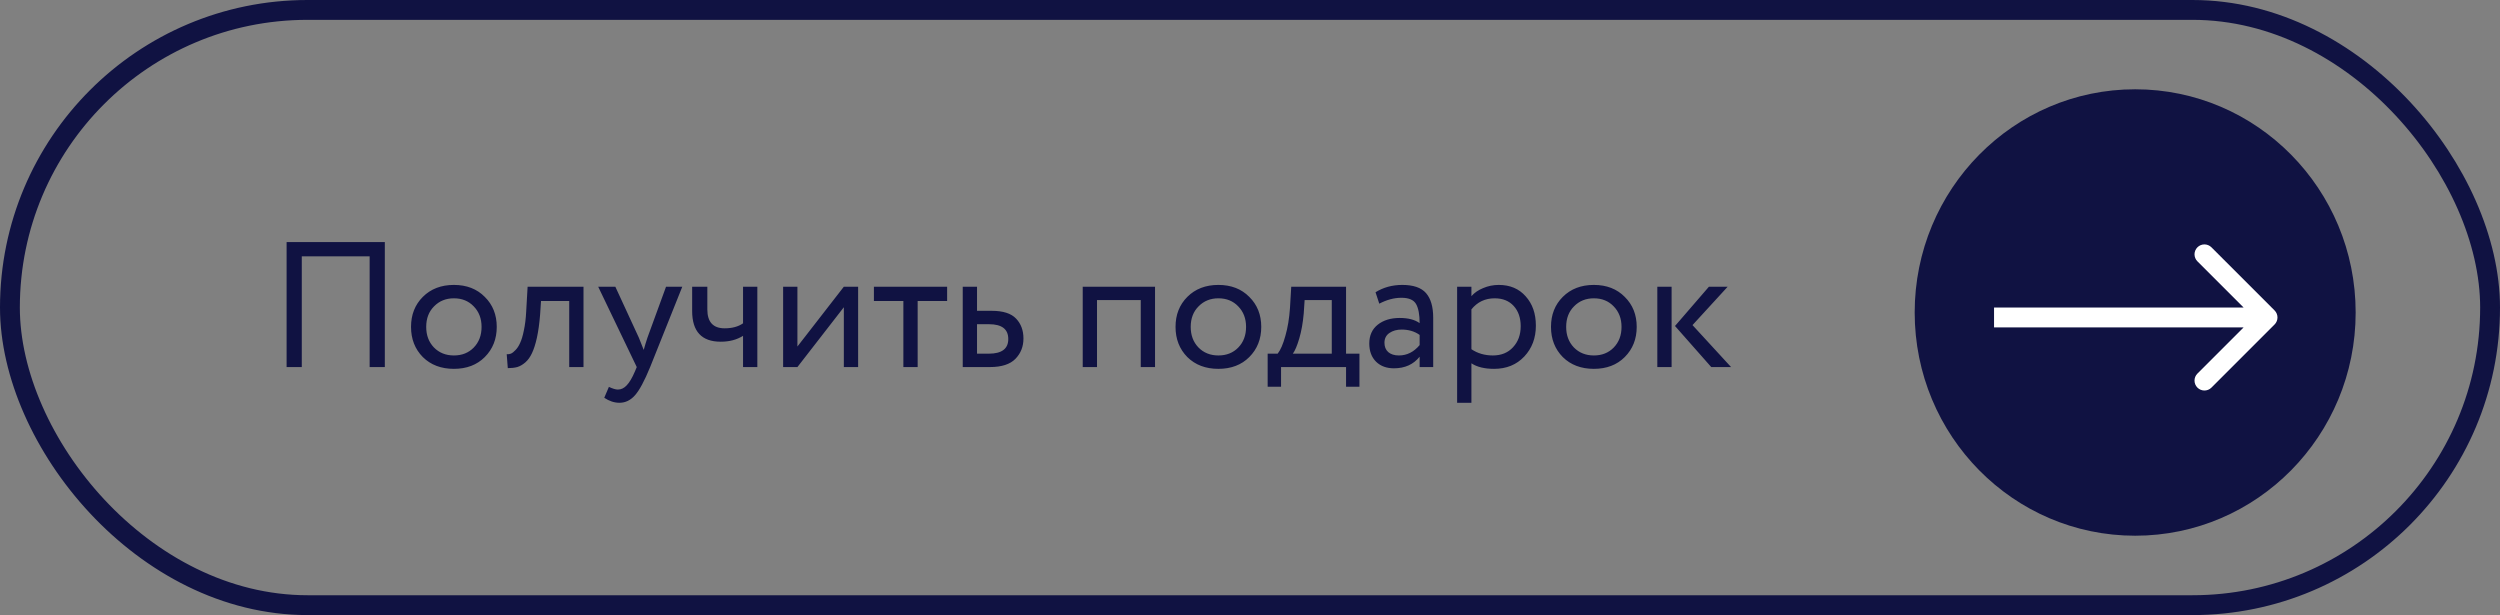
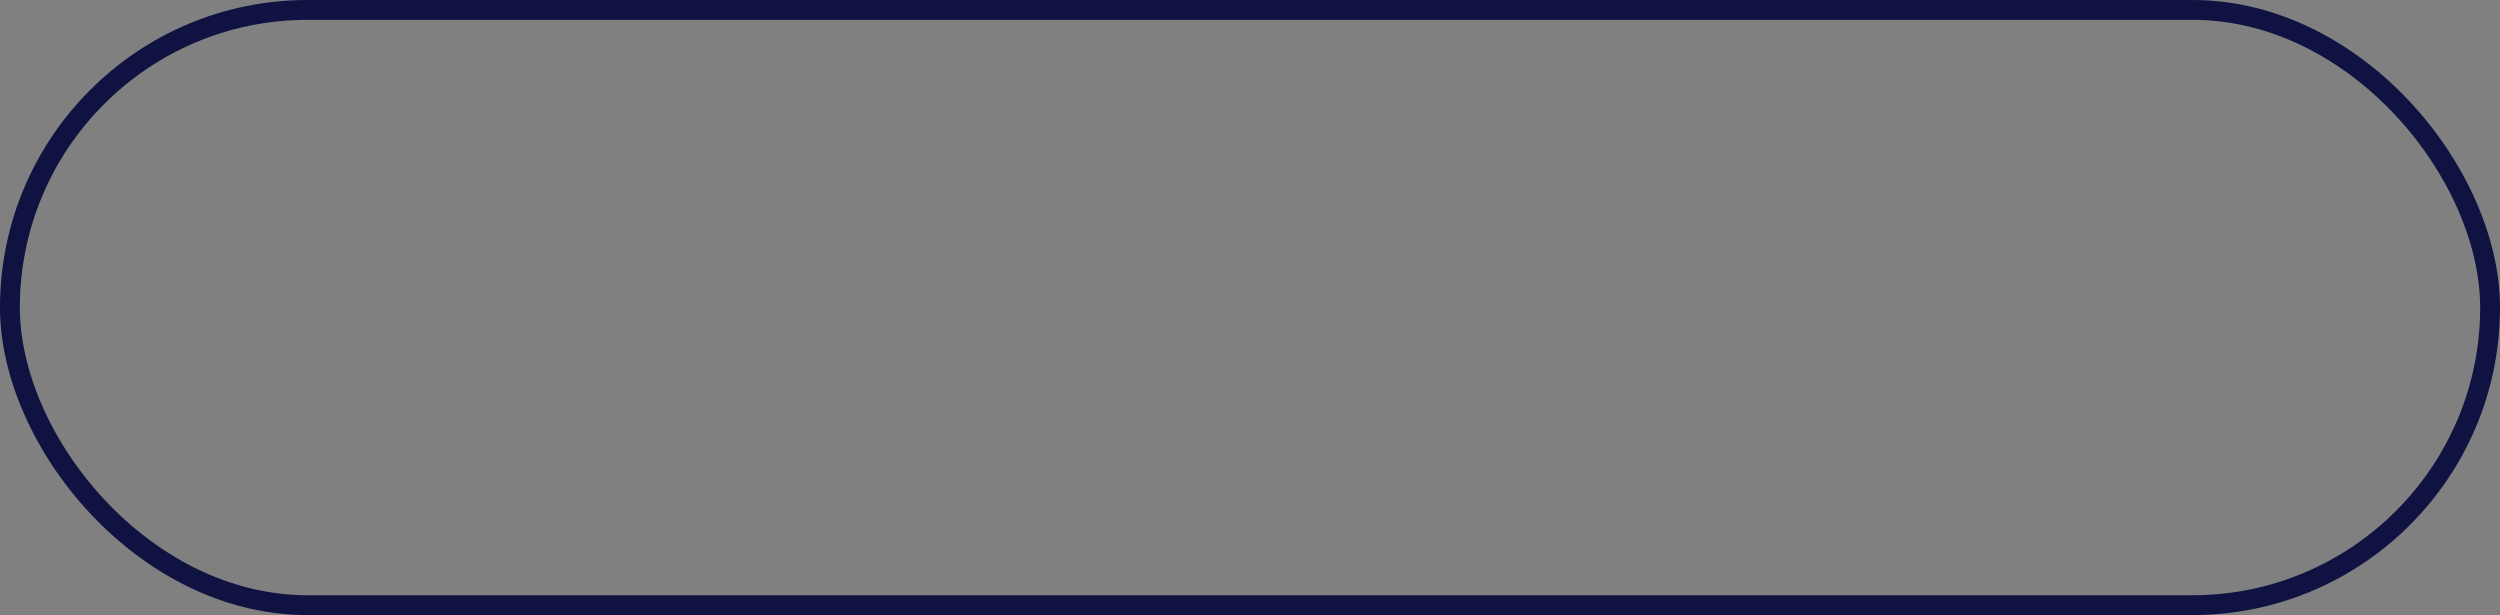
<svg xmlns="http://www.w3.org/2000/svg" width="252" height="62" viewBox="0 0 252 62" fill="none">
  <rect x="0" y="0" width="252" height="62" fill="#808080" stroke="none" />
  <rect x="1" y="1" width="250" height="60" rx="30" stroke="#101242" stroke-width="2" />
-   <ellipse cx="215.225" cy="31.5" rx="22.225" ry="22.5" fill="#101242" />
-   <path d="M229.278 32.707C229.668 32.317 229.668 31.683 229.278 31.293L222.914 24.929C222.523 24.538 221.89 24.538 221.5 24.929C221.109 25.32 221.109 25.953 221.5 26.343L227.157 32L221.5 37.657C221.109 38.047 221.109 38.681 221.5 39.071C221.89 39.462 222.523 39.462 222.914 39.071L229.278 32.707ZM201 33H228.571V31H201V33Z" fill="white" />
-   <path d="M37.26 37V25.84H30.42V37H28.89V24.4H38.79V37H37.26ZM42.62 35.992C41.828 35.188 41.432 34.174 41.432 32.95C41.432 31.726 41.828 30.718 42.62 29.926C43.424 29.122 44.468 28.72 45.752 28.72C47.036 28.72 48.074 29.122 48.866 29.926C49.67 30.718 50.072 31.726 50.072 32.95C50.072 34.174 49.67 35.188 48.866 35.992C48.074 36.784 47.036 37.18 45.752 37.18C44.468 37.18 43.424 36.784 42.62 35.992ZM42.962 32.95C42.962 33.79 43.22 34.48 43.736 35.02C44.264 35.56 44.936 35.83 45.752 35.83C46.568 35.83 47.234 35.566 47.75 35.038C48.278 34.498 48.542 33.802 48.542 32.95C48.542 32.11 48.278 31.42 47.75 30.88C47.234 30.34 46.568 30.07 45.752 30.07C44.948 30.07 44.282 30.34 43.754 30.88C43.226 31.408 42.962 32.098 42.962 32.95ZM57.377 37V30.34H54.533L54.443 31.708C54.371 32.608 54.263 33.388 54.119 34.048C53.975 34.696 53.807 35.218 53.615 35.614C53.435 35.998 53.213 36.304 52.949 36.532C52.685 36.76 52.415 36.916 52.139 37C51.863 37.072 51.545 37.108 51.185 37.108L51.077 35.704C51.221 35.716 51.359 35.698 51.491 35.65C51.635 35.59 51.791 35.47 51.959 35.29C52.139 35.11 52.295 34.87 52.427 34.57C52.571 34.27 52.697 33.85 52.805 33.31C52.925 32.758 53.003 32.128 53.039 31.42L53.183 28.9H58.817V37H57.377ZM68.775 28.9L65.535 37C64.959 38.404 64.449 39.352 64.005 39.844C63.561 40.348 63.039 40.6 62.439 40.6C61.923 40.6 61.413 40.432 60.909 40.096L61.377 38.998C61.761 39.178 62.061 39.268 62.277 39.268C62.613 39.268 62.913 39.124 63.177 38.836C63.453 38.548 63.729 38.08 64.005 37.432L64.185 37L60.297 28.9H62.025L64.401 34.048C64.449 34.156 64.611 34.564 64.887 35.272C64.995 34.876 65.121 34.462 65.265 34.03L67.137 28.9H68.775ZM76.339 28.9V37H74.899V33.85C74.275 34.246 73.525 34.444 72.649 34.444C70.729 34.444 69.769 33.412 69.769 31.348V28.9H71.299V31.186C71.299 32.458 71.881 33.094 73.045 33.094C73.801 33.094 74.419 32.926 74.899 32.59V28.9H76.339ZM80.379 37H78.939V28.9H80.379V34.93L85.059 28.9H86.499V37H85.059V30.97L80.379 37ZM88.09 30.34V28.9H95.47V30.34H92.5V37H91.06V30.34H88.09ZM97.044 37V28.9H98.484V31.33H99.96C101.112 31.33 101.934 31.594 102.426 32.122C102.918 32.638 103.164 33.304 103.164 34.12C103.164 34.936 102.894 35.62 102.354 36.172C101.814 36.724 100.956 37 99.78 37H97.044ZM99.69 32.68H98.484V35.65H99.672C100.98 35.65 101.634 35.158 101.634 34.174C101.634 33.178 100.986 32.68 99.69 32.68ZM114.988 37V30.25H110.578V37H109.138V28.9H116.428V37H114.988ZM119.682 35.992C118.89 35.188 118.494 34.174 118.494 32.95C118.494 31.726 118.89 30.718 119.682 29.926C120.486 29.122 121.53 28.72 122.814 28.72C124.098 28.72 125.136 29.122 125.928 29.926C126.732 30.718 127.134 31.726 127.134 32.95C127.134 34.174 126.732 35.188 125.928 35.992C125.136 36.784 124.098 37.18 122.814 37.18C121.53 37.18 120.486 36.784 119.682 35.992ZM120.024 32.95C120.024 33.79 120.282 34.48 120.798 35.02C121.326 35.56 121.998 35.83 122.814 35.83C123.63 35.83 124.296 35.566 124.812 35.038C125.34 34.498 125.604 33.802 125.604 32.95C125.604 32.11 125.34 31.42 124.812 30.88C124.296 30.34 123.63 30.07 122.814 30.07C122.01 30.07 121.344 30.34 120.816 30.88C120.288 31.408 120.024 32.098 120.024 32.95ZM127.78 38.98V35.65H128.788C129.076 35.29 129.334 34.696 129.562 33.868C129.802 33.04 129.958 32.098 130.03 31.042L130.156 28.9H135.682V35.65H137.032V38.98H135.682V37H129.13V38.98H127.78ZM131.416 31.6C131.332 32.548 131.182 33.388 130.966 34.12C130.75 34.852 130.534 35.362 130.318 35.65H134.242V30.25H131.506L131.416 31.6ZM139.031 30.61L138.653 29.458C139.445 28.966 140.345 28.72 141.353 28.72C142.469 28.72 143.267 28.996 143.747 29.548C144.227 30.1 144.467 30.928 144.467 32.032V37H143.099V35.956C142.475 36.736 141.611 37.126 140.507 37.126C139.763 37.126 139.163 36.904 138.707 36.46C138.251 36.004 138.023 35.392 138.023 34.624C138.023 33.82 138.305 33.19 138.869 32.734C139.445 32.278 140.183 32.05 141.083 32.05C141.947 32.05 142.619 32.224 143.099 32.572C143.099 31.708 142.979 31.066 142.739 30.646C142.499 30.226 142.007 30.016 141.263 30.016C140.531 30.016 139.787 30.214 139.031 30.61ZM141.011 35.83C141.815 35.83 142.511 35.482 143.099 34.786V33.76C142.595 33.4 141.989 33.22 141.281 33.22C140.801 33.22 140.393 33.334 140.057 33.562C139.721 33.79 139.553 34.12 139.553 34.552C139.553 34.948 139.679 35.26 139.931 35.488C140.195 35.716 140.555 35.83 141.011 35.83ZM146.878 40.6V28.9H148.318V29.854C148.606 29.518 148.996 29.248 149.488 29.044C149.992 28.828 150.52 28.72 151.072 28.72C152.212 28.72 153.118 29.104 153.79 29.872C154.474 30.628 154.816 31.612 154.816 32.824C154.816 34.072 154.426 35.11 153.646 35.938C152.866 36.766 151.852 37.18 150.604 37.18C149.644 37.18 148.882 36.994 148.318 36.622V40.6H146.878ZM150.658 30.07C149.698 30.07 148.918 30.442 148.318 31.186V35.2C148.942 35.62 149.662 35.83 150.478 35.83C151.33 35.83 152.008 35.554 152.512 35.002C153.028 34.45 153.286 33.742 153.286 32.878C153.286 32.038 153.052 31.36 152.584 30.844C152.116 30.328 151.474 30.07 150.658 30.07ZM157.528 35.992C156.736 35.188 156.34 34.174 156.34 32.95C156.34 31.726 156.736 30.718 157.528 29.926C158.332 29.122 159.376 28.72 160.66 28.72C161.944 28.72 162.982 29.122 163.774 29.926C164.578 30.718 164.98 31.726 164.98 32.95C164.98 34.174 164.578 35.188 163.774 35.992C162.982 36.784 161.944 37.18 160.66 37.18C159.376 37.18 158.332 36.784 157.528 35.992ZM157.87 32.95C157.87 33.79 158.128 34.48 158.644 35.02C159.172 35.56 159.844 35.83 160.66 35.83C161.476 35.83 162.142 35.566 162.658 35.038C163.186 34.498 163.45 33.802 163.45 32.95C163.45 32.11 163.186 31.42 162.658 30.88C162.142 30.34 161.476 30.07 160.66 30.07C159.856 30.07 159.19 30.34 158.662 30.88C158.134 31.408 157.87 32.098 157.87 32.95ZM174.15 28.9L170.604 32.77L174.492 37H172.494L168.84 32.86L172.26 28.9H174.15ZM167.058 37V28.9H168.498V37H167.058Z" fill="#101242" />
</svg>